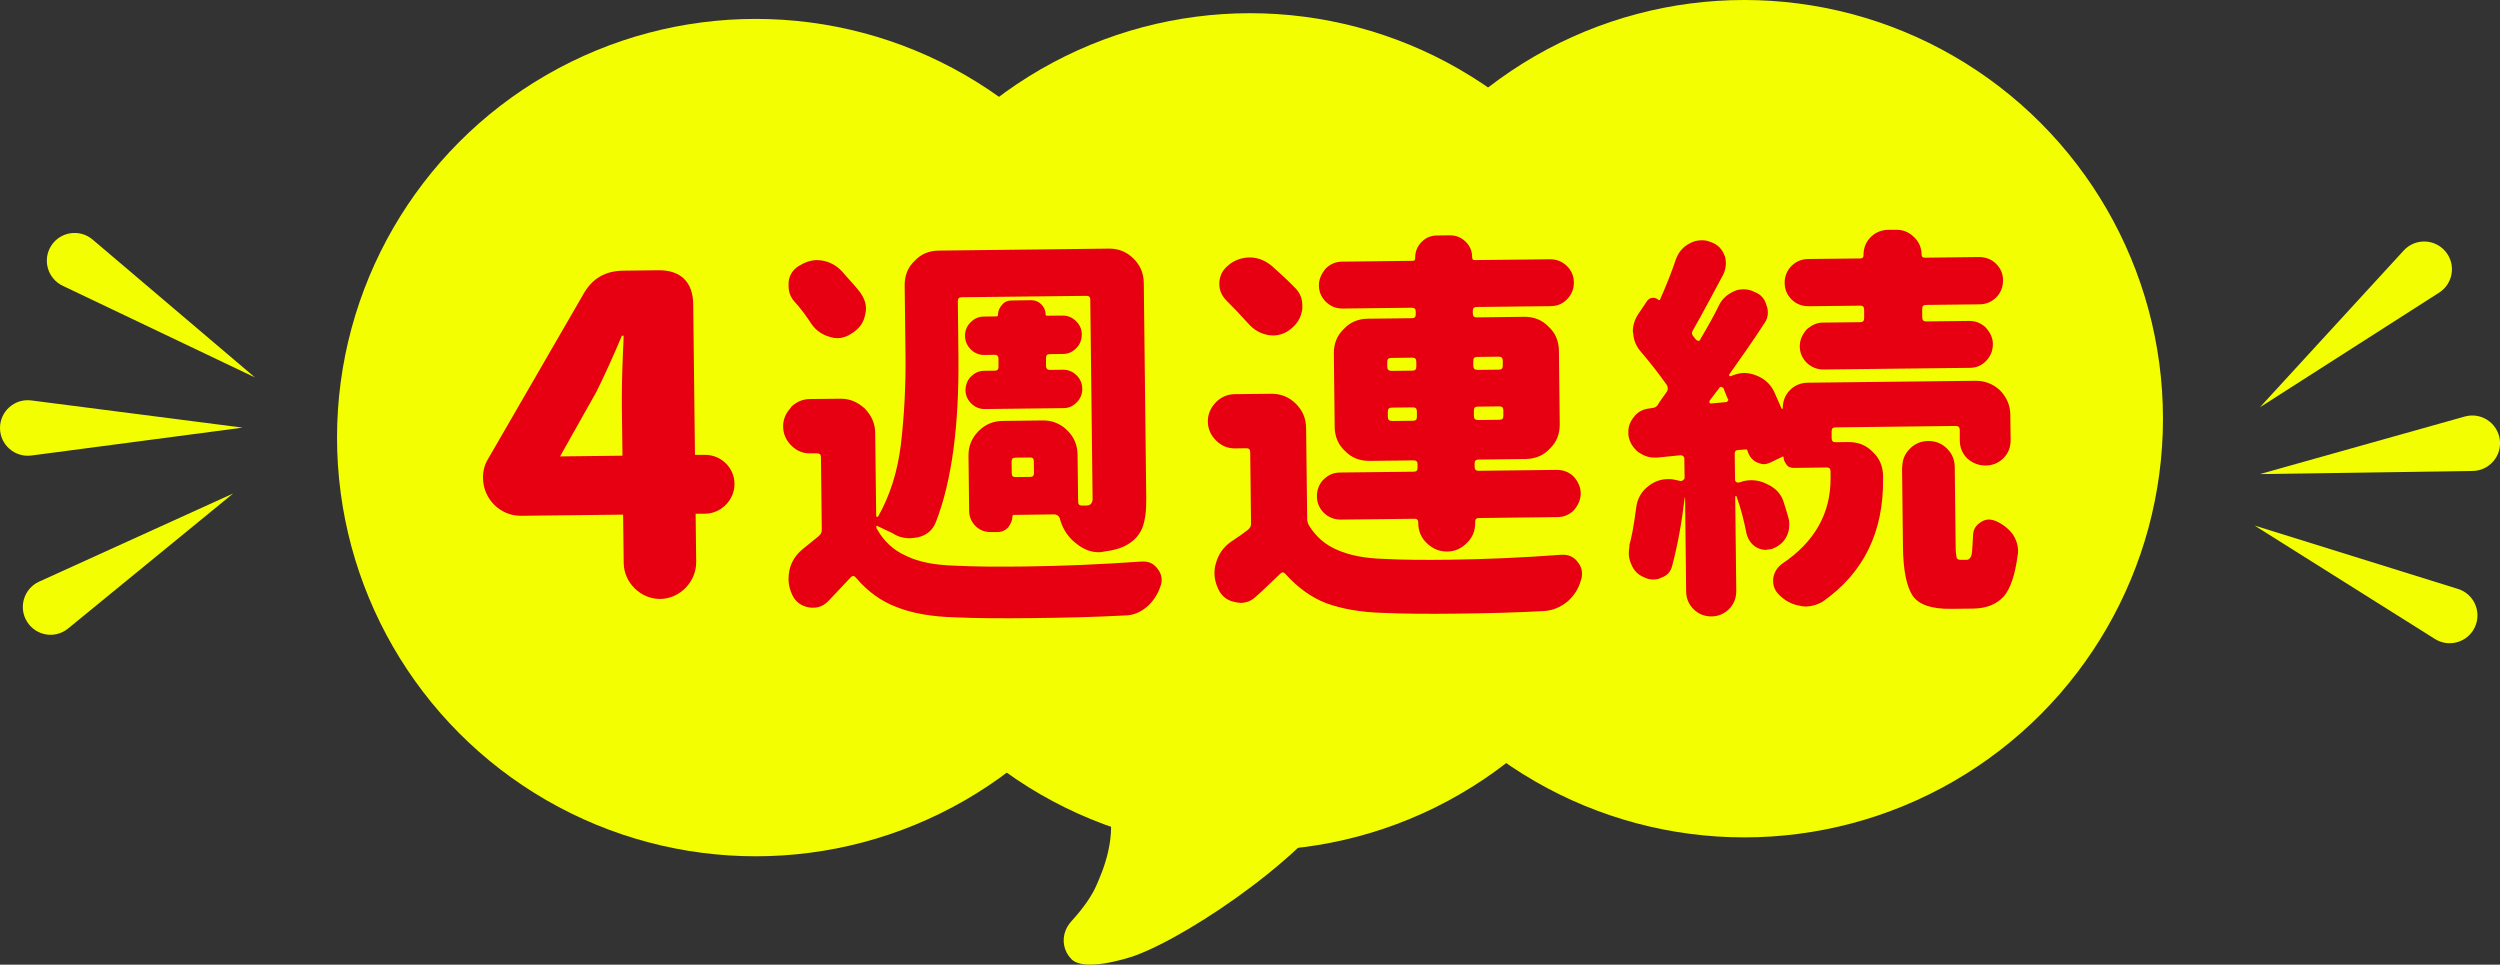
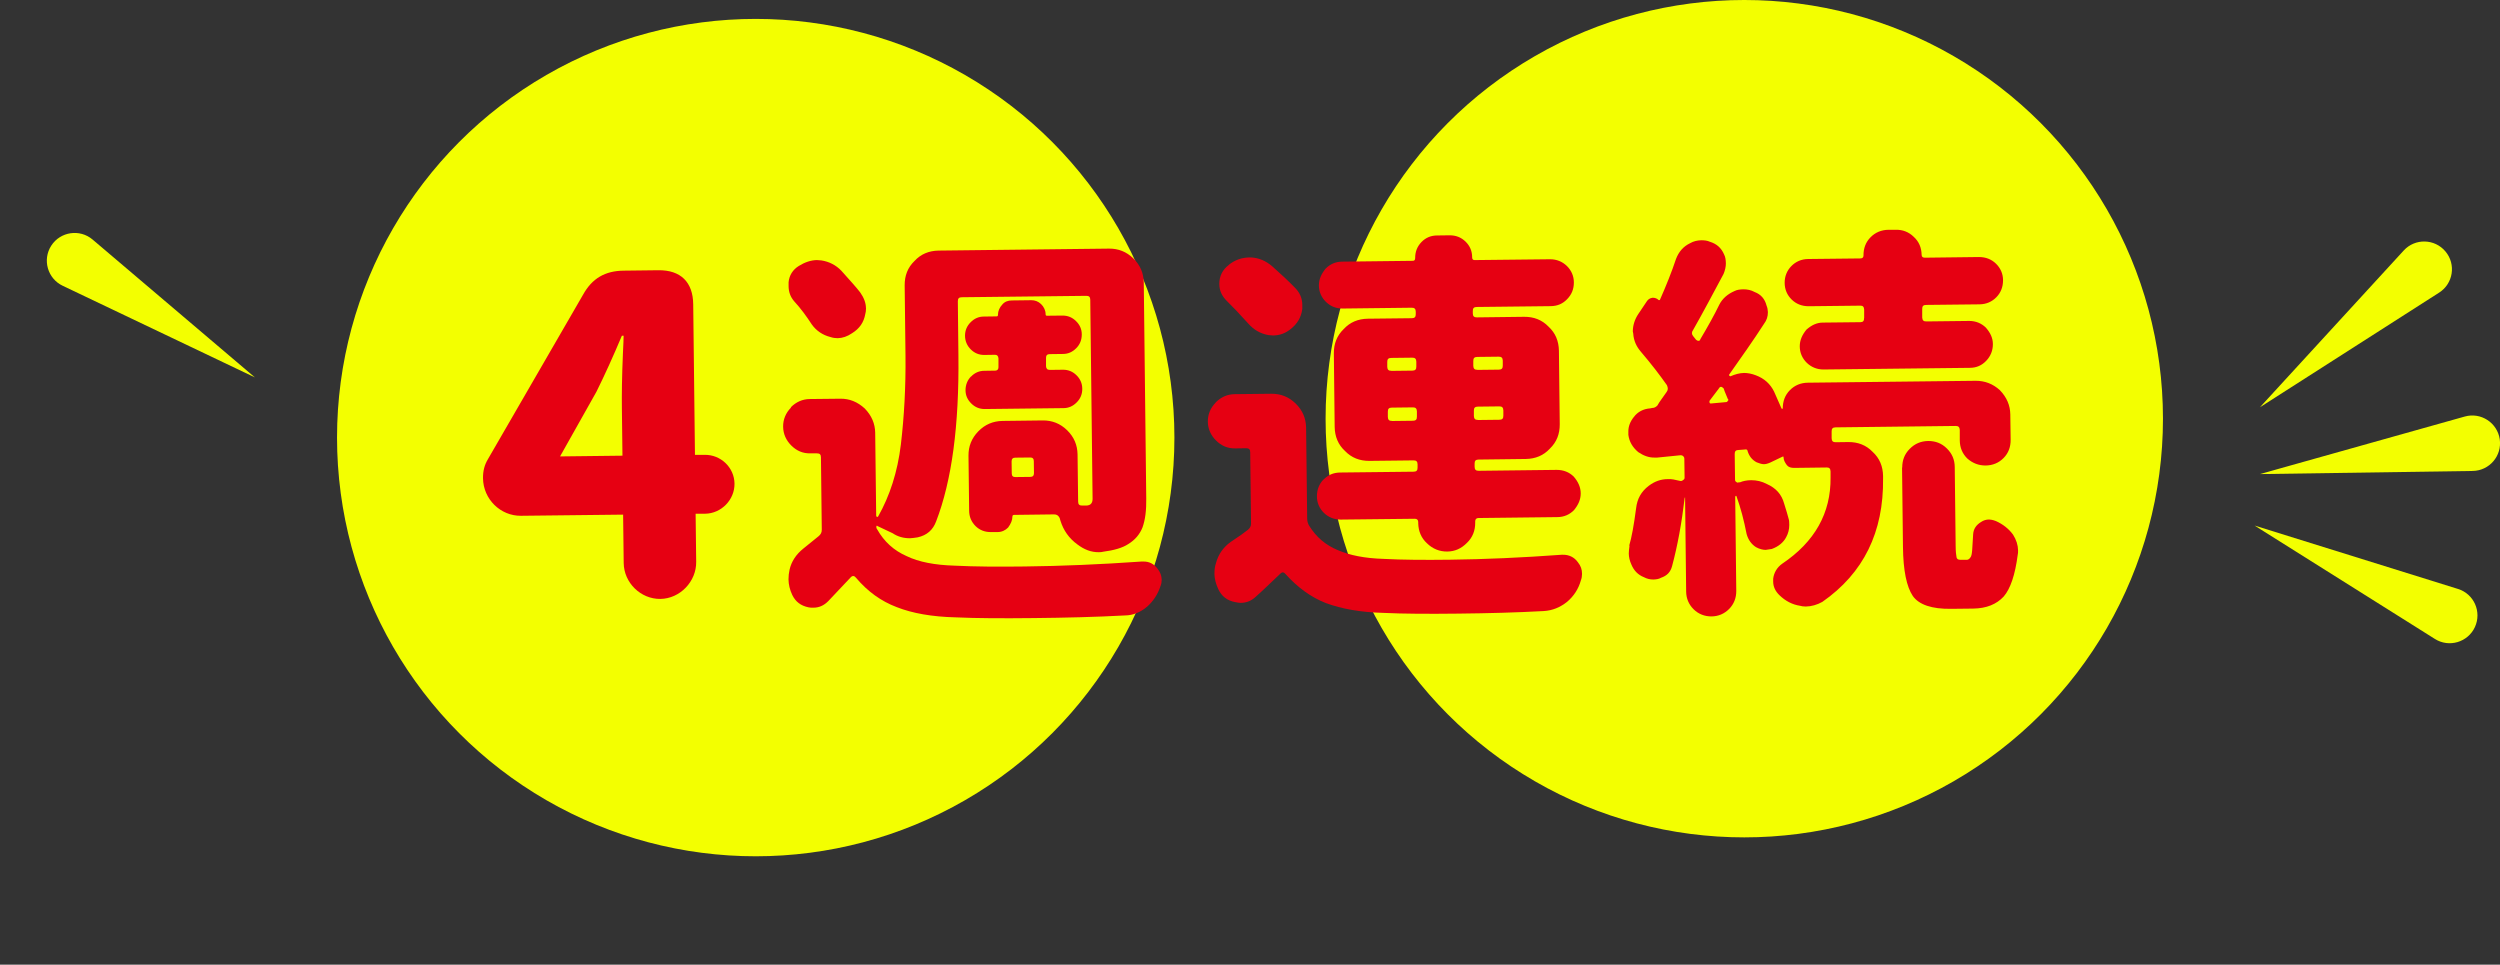
<svg xmlns="http://www.w3.org/2000/svg" viewBox="0 0 302.79 116.84">
  <rect x="0" y="0" width="302.79" height="116.84" fill="#333333" stroke="none" />
  <g fill="#f3ff00">
    <circle cx="211.26" cy="50.71" r="50.71" />
-     <circle cx="151.4" cy="52.31" r="50.71" />
    <circle cx="91.53" cy="53" r="50.71" />
-     <path d="m163.2 95.12c-3.15 7.34-18.7 18.07-25.78 20.64-1.08.38-6.18 1.96-7.67.39-.93-.96-1.17-2.32-.66-3.53.17-.4.43-.79.77-1.15 1.42-1.57 2.44-3.04 3.01-4.41.56-1.33 2.63-5.77 1.23-10.24" />
  </g>
  <g fill="#e60012">
    <path d="m59.11 55.59 11.51-19.9c1.09-1.97 2.66-2.89 4.94-2.91l4.18-.05c2.7-.03 4.19 1.43 4.22 4.13l.21 18.23h1.16c1.96-.04 3.61 1.53 3.63 3.49s-1.6 3.61-3.55 3.64h-1.16s.07 5.83.07 5.83c.03 2.38-1.96 4.46-4.34 4.49s-4.41-1.96-4.44-4.34l-.07-5.87-12.37.14c-2.48.03-4.57-2.01-4.6-4.55-.01-.9.19-1.64.61-2.33zm16.21-6.16c-.02-1.53 0-3.75.13-6.71.04-1.01.09-1.69.08-2.06h-.21c-1.03 2.45-2.06 4.73-3.09 6.8l-4.4 7.82 7.56-.09z" />
    <path d="m95.78 49.33c.63-.64 1.41-.99 2.29-1l3.72-.04c1.08-.01 2.06.37 2.95 1.19.84.87 1.24 1.84 1.26 2.92l.12 10.08s.05.1.1.15c.05 0 .1-.05.15-.1 1.39-2.46 2.34-5.36 2.74-8.69.4-3.38.6-7 .56-10.77l-.1-8.51c-.01-1.17.37-2.16 1.19-2.95.77-.84 1.75-1.24 2.92-1.26l20.64-.24c1.12-.01 2.11.37 2.95 1.19s1.24 1.8 1.26 2.92l.3 26.17c.02 1.42-.12 2.55-.45 3.48-.33.84-.91 1.53-1.74 2.03-.68.45-1.7.75-3.02.92-.15.05-.29.05-.54.06-.93.01-1.77-.32-2.6-.95-.99-.72-1.68-1.69-2.04-2.86l-.1-.34c-.15-.29-.35-.44-.69-.43l-4.79.06c-.15 0-.24.05-.24.2 0 .44-.19.88-.52 1.33-.34.35-.78.55-1.27.55h-.78c-.73.02-1.37-.22-1.87-.7-.54-.53-.8-1.17-.8-1.9l-.08-6.65c-.01-1.12.37-2.11 1.19-2.95s1.8-1.24 2.92-1.26l4.89-.06c1.12-.01 2.11.37 2.95 1.19s1.24 1.8 1.26 2.92l.07 5.72c0 .34.15.49.49.48h.49c.54-.01.78-.31.77-.85l-.28-24.07c0-.34-.15-.49-.49-.48l-15.07.17c-.34 0-.49.15-.48.5l.07 6.51c.1 8.51-.8 15.22-2.7 20.14-.38 1.03-1.11 1.68-2.23 1.93-.39.05-.68.11-.93.11-.78 0-1.47-.18-2.11-.61l-1.82-.86c-.1-.1-.15-.05-.15.1s.05.24.1.29c.85 1.51 2.04 2.57 3.56 3.24 1.48.72 3.44 1.09 5.83 1.16 2.4.12 5.19.14 8.46.1 4.45-.05 9.19-.25 14.18-.6h.2c.73-.01 1.27.28 1.72.86.35.44.5.87.51 1.36 0 .24-.04.49-.14.74-.33 1.03-.91 1.87-1.63 2.51-.82.69-1.7 1.05-2.68 1.06-3.52.19-7.24.28-11.1.32-3.72.04-6.85.03-9.44-.09-2.79-.07-5.19-.48-7.11-1.24-1.87-.71-3.5-1.87-4.93-3.56-.2-.24-.4-.29-.64-.04l-2.71 2.87c-.53.54-1.12.8-1.8.8-.24 0-.44 0-.59-.04-.93-.19-1.57-.67-1.97-1.49-.3-.63-.45-1.27-.46-1.9 0-.39.04-.78.13-1.18.23-.98.76-1.82 1.68-2.56l1.84-1.49c.24-.2.39-.44.38-.79l-.1-8.76c0-.34-.15-.49-.49-.48h-.78c-.93.02-1.67-.31-2.31-.94s-.99-1.41-1-2.29.32-1.67.95-2.31zm9.11-12.04c0 .34-.04.59-.09.74-.18 1.03-.71 1.77-1.59 2.32-.58.4-1.17.6-1.75.61-.29 0-.59-.04-.88-.14-.93-.23-1.72-.76-2.27-1.54-.6-.92-1.29-1.89-2.14-2.81-.45-.53-.65-1.12-.66-1.8v-.49c.08-.83.51-1.52 1.24-1.97s1.46-.7 2.19-.71l.54.04c.93.14 1.77.57 2.41 1.24 1.04 1.16 1.83 2.03 2.28 2.62.45.63.7 1.26.71 1.9zm12.72 8.32c.43-.45.97-.7 1.61-.7l1.32-.02c.24 0 .39-.15.39-.4v-1.08c-.02-.29-.16-.44-.41-.44l-1.32.02c-.64 0-1.18-.23-1.62-.67-.45-.44-.7-1.02-.7-1.66s.23-1.18.67-1.62c.44-.45.97-.7 1.61-.7l1.52-.02c.15 0 .19-.05.19-.2 0-.44.19-.88.52-1.23.29-.35.68-.5 1.17-.5l2.35-.03c.44 0 .83.14 1.18.47.35.34.55.78.55 1.22 0 .15.05.2.2.19l1.86-.02c.64 0 1.18.23 1.62.67.45.43.7.97.7 1.61 0 .68-.23 1.23-.67 1.67-.44.45-.97.7-1.61.7l-1.61.02c-.29 0-.44.15-.44.44v1.03c.02.29.16.44.46.44l1.61-.02c.64 0 1.18.23 1.62.67.44.43.7.97.7 1.66 0 .64-.23 1.18-.67 1.62-.44.45-.97.7-1.61.7l-9.54.11c-.64 0-1.18-.23-1.62-.67-.45-.44-.7-.97-.7-1.61s.23-1.23.67-1.67zm5.37 12.17 1.81-.02c.29 0 .44-.15.44-.45l-.02-1.47c0-.29-.15-.44-.44-.43l-1.81.02c-.29 0-.44.15-.44.45l.02 1.47c0 .29.15.44.45.43z" />
    <path d="m147.24 48.74c.63-.64 1.41-.99 2.29-1l4.45-.05c1.12-.01 2.11.37 2.95 1.19s1.24 1.8 1.26 2.92l.13 11.01c0 .34.1.64.25.88.85 1.36 1.98 2.33 3.46 2.94 1.43.62 3.24.99 5.54 1.06 2.25.12 4.94.14 8.07.1 4.21-.05 8.71-.25 13.5-.6h.15c.73-.01 1.37.28 1.82.91.35.44.5.87.5 1.41 0 .24-.04.54-.14.78-.28 1.03-.86 1.92-1.68 2.61-.82.65-1.75 1.05-2.83 1.11-3.27.18-6.7.27-10.37.31-3.57.04-6.56.03-9.05-.09-2.74-.07-5.04-.48-6.96-1.19-1.82-.71-3.45-1.92-4.88-3.51-.2-.24-.4-.29-.64-.04-1.31 1.24-2.27 2.18-2.95 2.77-.53.5-1.12.75-1.85.76-.15 0-.39-.04-.64-.09-.98-.18-1.67-.71-2.07-1.59-.3-.63-.45-1.27-.46-1.8 0-.49.04-.93.18-1.32.28-1.08.91-1.97 1.83-2.61.92-.6 1.6-1.09 2.04-1.44.24-.2.39-.44.38-.74l-.1-8.66c0-.34-.15-.49-.5-.48l-1.32.02c-.93.01-1.67-.32-2.31-.95s-.99-1.41-1-2.29.32-1.67.95-2.31zm1.57-16.65c.73-.6 1.6-.9 2.53-.91h.15c.98.04 1.81.42 2.56 1.04 1.09.97 2.03 1.84 2.77 2.61.59.58.9 1.26.91 2.09v.49c-.13 1.03-.61 1.82-1.43 2.46-.63.5-1.31.75-2.1.76l-.54-.04c-1.03-.18-1.82-.66-2.46-1.39-1.04-1.16-1.93-2.08-2.62-2.76-.59-.58-.9-1.26-.9-2.04-.01-.93.37-1.72 1.15-2.31zm11.5 25.99c.53-.54 1.16-.84 2-.85l8.9-.1c.34 0 .49-.15.48-.5v-.39c0-.34-.16-.49-.5-.48l-5.33.06c-1.17.01-2.16-.37-2.95-1.19-.84-.77-1.24-1.75-1.26-2.92l-.1-8.9c-.01-1.17.37-2.16 1.19-2.95.77-.84 1.75-1.24 2.92-1.26l5.33-.06c.34 0 .49-.15.48-.5v-.29c0-.34-.16-.49-.5-.48l-8.36.1c-.83 0-1.47-.28-2.02-.81-.54-.53-.85-1.21-.85-2 0-.73.28-1.37.81-2.02.53-.54 1.21-.85 2-.85l8.56-.1c.2 0 .29-.1.29-.35 0-.73.23-1.37.76-1.92s1.17-.8 1.9-.8l1.52-.02c.73 0 1.37.23 1.92.76.54.53.8 1.16.8 1.9 0 .24.1.34.3.34l9.15-.1c.78 0 1.47.28 2.02.81.54.53.85 1.21.85 2 0 .83-.28 1.47-.81 2.02s-1.16.84-2 .85l-8.95.1c-.34 0-.49.15-.48.49v.29c0 .34.16.49.5.48l5.72-.07c1.17-.01 2.16.37 2.95 1.19.84.77 1.24 1.75 1.26 2.92l.1 8.9c.01 1.17-.37 2.16-1.19 2.95-.77.84-1.75 1.24-2.92 1.26l-5.72.07c-.34 0-.49.15-.48.49v.39c0 .34.16.49.5.48l9.44-.11c.83 0 1.52.28 2.06.81.55.63.85 1.31.85 2.04s-.28 1.37-.81 2.02c-.53.54-1.21.85-2.04.85l-9.54.11c-.24 0-.39.15-.39.4v.15c.01.98-.32 1.81-1 2.46-.68.69-1.46 1.04-2.38 1.05-.93.01-1.77-.32-2.46-1-.69-.63-1.04-1.46-1.06-2.43v-.15c0-.24-.15-.39-.4-.39l-9 .1c-.78 0-1.47-.28-2.02-.81-.54-.53-.85-1.21-.85-2 0-.83.28-1.52.81-2.06zm8.21-13.16 2.54-.03c.34 0 .49-.15.48-.5v-.59c-.01-.34-.16-.49-.5-.48l-2.54.03c-.34 0-.49.15-.48.49v.59c.01.34.16.49.5.48zm.07 6.07 2.54-.03c.34 0 .49-.15.48-.5v-.64c-.01-.34-.16-.49-.5-.48l-2.54.03c-.34 0-.49.15-.48.49v.64c.01.34.16.49.5.48zm10.35-6.19 2.59-.03c.34 0 .49-.15.48-.5v-.59c-.01-.34-.16-.49-.5-.48l-2.59.03c-.34 0-.49.15-.48.49v.59c.01.34.16.49.5.48zm.07 6.07 2.59-.03c.34 0 .49-.15.48-.5v-.64c-.01-.34-.16-.49-.5-.48l-2.59.03c-.34 0-.49.15-.48.49v.64c.01.34.16.49.5.48z" />
    <path d="m197.33 66.06c.28-.93.56-2.45.83-4.51.13-1.13.61-2.01 1.53-2.71.73-.55 1.46-.8 2.29-.81.29 0 .54 0 .69.04l.88.19c.15 0 .24-.05.34-.15.1-.05.15-.15.14-.29l-.03-2.25c0-.15-.05-.24-.15-.34-.05-.05-.2-.1-.34-.09l-2.79.28h-.34c-.69.01-1.32-.23-1.96-.66-.69-.58-1.09-1.26-1.2-2.09v-.39c-.01-.64.23-1.23.66-1.77.48-.64 1.16-.99 1.99-1.05l.24-.05c.24 0 .44-.1.63-.3.14-.25.29-.49.48-.74l.63-.89c.19-.25.19-.49.04-.83-.85-1.21-1.89-2.57-3.13-4.02-.55-.63-.9-1.36-.95-2.24l-.05-.24c0-.73.23-1.47.66-2.11l1.06-1.58c.14-.2.34-.35.68-.4.29 0 .54.09.74.29.1 0 .15 0 .15-.05.76-1.72 1.43-3.39 1.95-4.96.33-.84.86-1.48 1.69-1.88.44-.25.88-.35 1.37-.36.39 0 .73.04 1.03.18.79.24 1.38.72 1.73 1.55.15.29.2.63.21 1.07 0 .39-.09.83-.28 1.28-1.29 2.41-2.49 4.68-3.69 6.79-.19.25-.19.49 0 .73l.35.44c.1.1.2.14.29.14.15 0 .19-.05.24-.2.91-1.53 1.68-2.91 2.3-4.19.38-.74 1.01-1.28 1.84-1.64.29-.15.63-.2 1.07-.21.49 0 .93.09 1.37.33.74.28 1.23.82 1.44 1.65.1.24.15.49.16.78 0 .54-.14.98-.47 1.42-1.3 2.02-2.74 4.04-4.23 6.16v.1s.15.1.15.1c.58-.25 1.12-.4 1.66-.41.44 0 .93.09 1.42.28 1.03.38 1.77 1.06 2.22 1.98l.9 2.04s.05.05.1.05t.05-.05c0-.88.28-1.62.86-2.21s1.31-.9 2.19-.91l20.3-.23c1.12-.01 2.11.37 2.95 1.14.84.87 1.24 1.84 1.26 2.92l.04 3.08c.01.88-.27 1.62-.85 2.21s-1.31.9-2.19.91c-.83 0-1.57-.28-2.21-.85-.59-.58-.9-1.31-.91-2.19v-1.27c-.02-.34-.17-.49-.51-.48l-14.53.17c-.34 0-.49.15-.48.49v.83c.01.34.16.49.5.48l1.52-.02c1.17-.01 2.16.37 2.95 1.19.84.77 1.24 1.75 1.26 2.92v.29c.08 6.51-2.36 11.48-7.36 14.96-.63.35-1.31.55-2 .56-.29 0-.54-.04-.69-.09-.93-.14-1.77-.57-2.51-1.29-.49-.48-.75-1.02-.75-1.65v-.34c.09-.73.47-1.38 1.1-1.82 3.93-2.64 5.9-6.13 5.85-10.44v-.73c-.01-.34-.16-.49-.45-.48l-3.96.05c-.39 0-.69-.09-.88-.33-.25-.34-.4-.63-.4-.92 0-.15-.05-.15-.15-.1l-1.46.7c-.34.15-.58.2-.78.2-.24 0-.54-.09-.88-.23-.54-.29-.89-.72-1.09-1.36 0-.15-.15-.24-.3-.19l-.78.06c-.34 0-.49.15-.48.5l.04 3.08c0 .15.05.24.15.29.1.1.2.1.29.05h.15c.34-.15.83-.26 1.37-.26.64 0 1.27.13 1.91.47 1.08.48 1.78 1.25 2.08 2.37.25.83.46 1.46.56 1.9.05.15.05.39.06.68 0 .54-.13 1.03-.37 1.47-.33.64-.92 1.14-1.75 1.44-.34.05-.59.1-.73.11-.34 0-.74-.09-1.18-.33-.54-.34-.94-.87-1.14-1.6-.31-1.61-.72-3.17-1.23-4.58t-.05-.05l-.1.1.13 11.45c0 .83-.28 1.57-.86 2.16s-1.31.9-2.14.91c-.83 0-1.57-.28-2.16-.86s-.9-1.31-.91-2.14l-.13-11.4s-.05 0-.05.05c-.36 3.04-.86 5.78-1.52 8.24-.19.74-.62 1.18-1.35 1.43-.24.15-.58.2-.93.21-.39 0-.78-.09-1.13-.28-.74-.29-1.23-.82-1.53-1.55-.2-.44-.3-.88-.31-1.32 0-.24.04-.54.09-.93zm9.88-17.19 1.86-.17c.1 0 .15-.05.19-.15.1-.05.1-.15 0-.24-.35-.83-.5-1.22-.5-1.27-.15-.15-.25-.19-.3-.19-.1 0-.2.05-.24.15l-1.16 1.53s-.05.15 0 .24c0 .05.05.1.15.1zm18.57-10.34v-1.03c-.02-.34-.16-.49-.46-.48l-6.26.07c-.83 0-1.52-.28-2.06-.81s-.85-1.21-.85-2.04c0-.78.28-1.47.81-2.01s1.21-.85 2.04-.86l6.31-.07c.24 0 .39-.1.39-.35-.01-.88.27-1.62.85-2.21s1.31-.9 2.19-.91h.88c.83-.02 1.57.27 2.16.85.64.58.94 1.31.96 2.19 0 .24.15.34.39.34l6.56-.08c.83 0 1.52.28 2.06.81s.85 1.21.85 2c0 .83-.28 1.52-.81 2.06s-1.21.85-2.04.86l-6.46.07c-.34 0-.49.15-.48.49v1.03c.02.34.16.49.51.48l5.19-.06c.78 0 1.47.28 2.01.81.55.63.85 1.26.85 2 0 .78-.28 1.47-.81 2.02s-1.16.85-2 .85l-17.71.2c-.78 0-1.47-.28-2.02-.81-.54-.53-.85-1.21-.85-2 0-.73.28-1.37.81-2.02.63-.55 1.26-.85 2-.85l4.55-.05c.29 0 .44-.15.43-.49zm4.61 18.1c0-.88.27-1.62.9-2.26s1.36-.94 2.24-.96c.88 0 1.62.27 2.26.9s.95 1.36.96 2.24l.11 9.54c0 .68.06 1.17.11 1.42.05.2.2.29.44.29h.83c.15-.01.29-.11.39-.26.14-.15.19-.44.23-.88l.12-1.96c.04-.64.38-1.13.96-1.48.29-.2.63-.3.97-.3.15 0 .44.04.83.19.84.38 1.53.91 2.07 1.64.4.63.6 1.27.61 1.9 0 .24 0 .39-.04.54-.31 2.4-.88 4.12-1.7 5.06-.87.94-2.09 1.44-3.7 1.46l-2.69.03c-2.3.03-3.87-.49-4.62-1.56-.75-1.12-1.16-3.07-1.19-5.96l-.11-9.59z" />
  </g>
  <g fill="#f3ff00">
    <path d="m273.71 49.33 17.42-18.99c1.37-1.5 3.75-1.44 5.05.11 1.31 1.55.95 3.9-.76 4.99z" />
    <path d="m273.09 63.66 24.61 7.67c1.94.6 2.9 2.77 2.05 4.62-.85 1.84-3.13 2.52-4.84 1.44l-21.82-13.72z" />
    <path d="m273.71 57.42 24.81-6.97c1.95-.55 3.94.74 4.24 2.75.29 2.01-1.25 3.81-3.28 3.84z" />
-     <path d="m28.2 59.8-19.95 16.32c-1.57 1.29-3.91.9-4.98-.83-1.07-1.72-.38-4 1.46-4.84l23.46-10.66z" />
    <path d="m30.85 45.7-23.26-11.09c-1.83-.87-2.48-3.16-1.38-4.86s3.45-2.05 5-.74l19.64 16.68z" />
-     <path d="m29.35 51.8-25.55 3.37c-2.01.26-3.8-1.3-3.8-3.33s1.78-3.6 3.79-3.34l25.56 3.29z" />
  </g>
</svg>